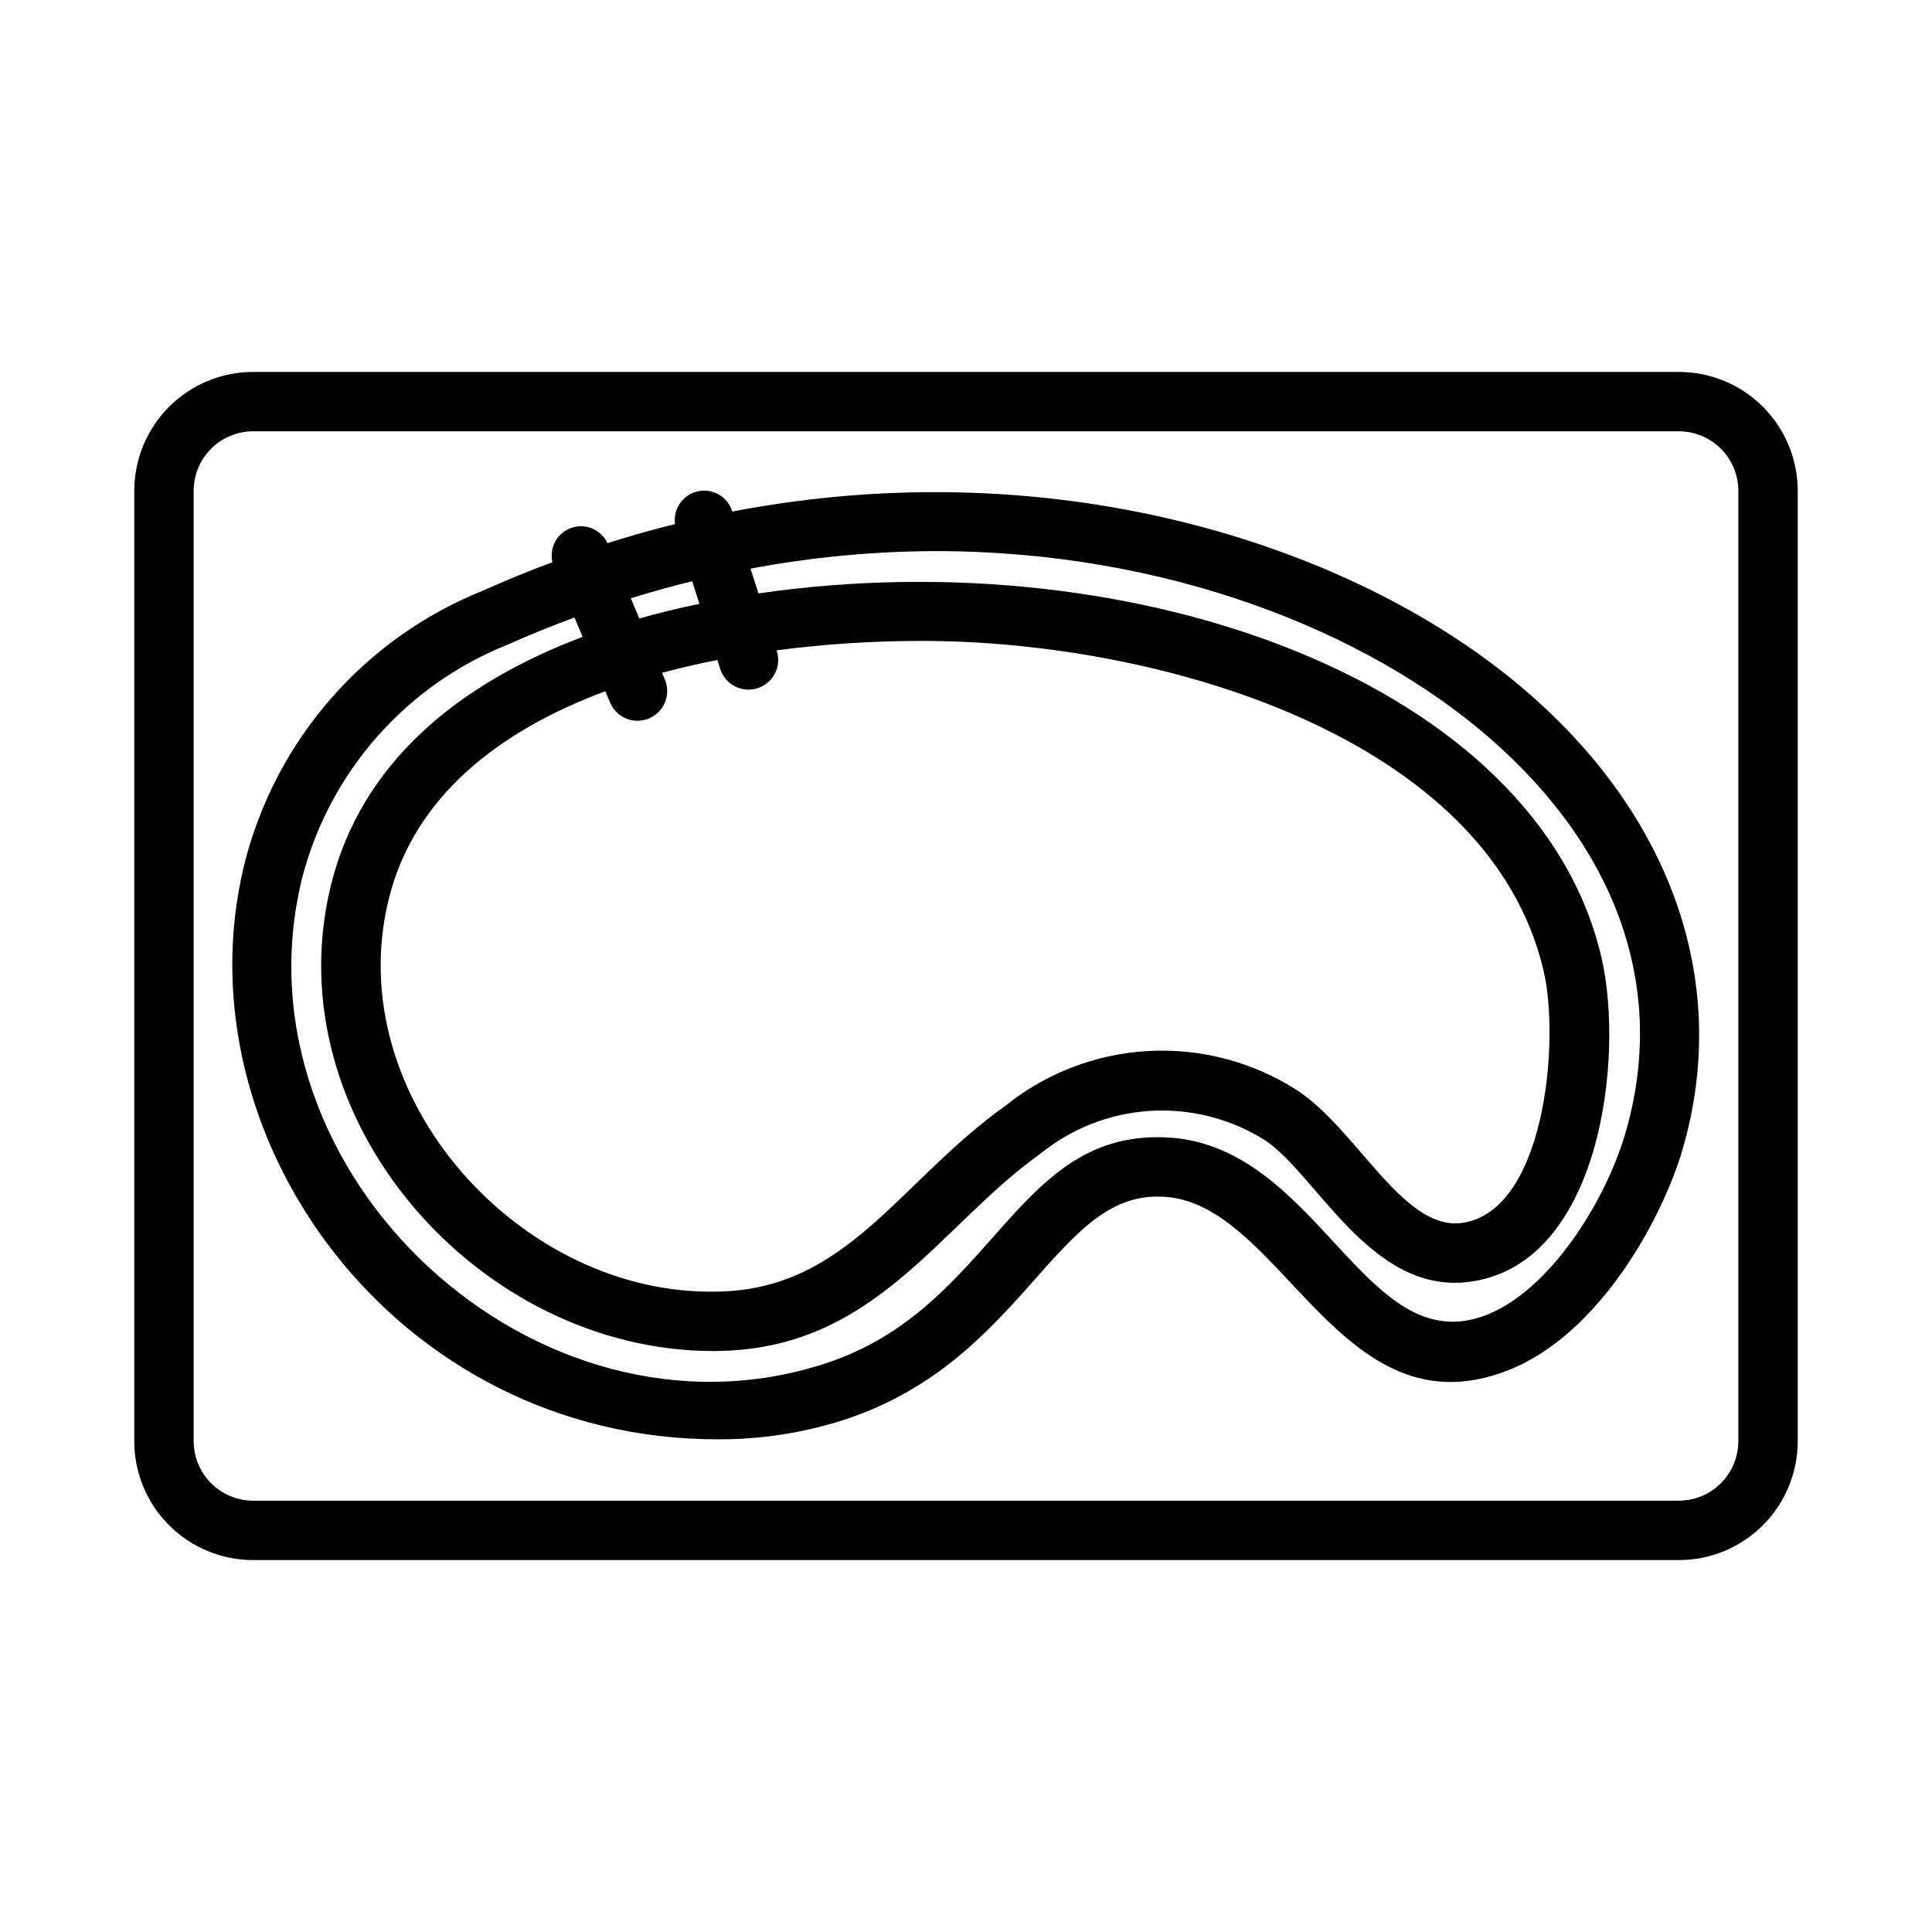
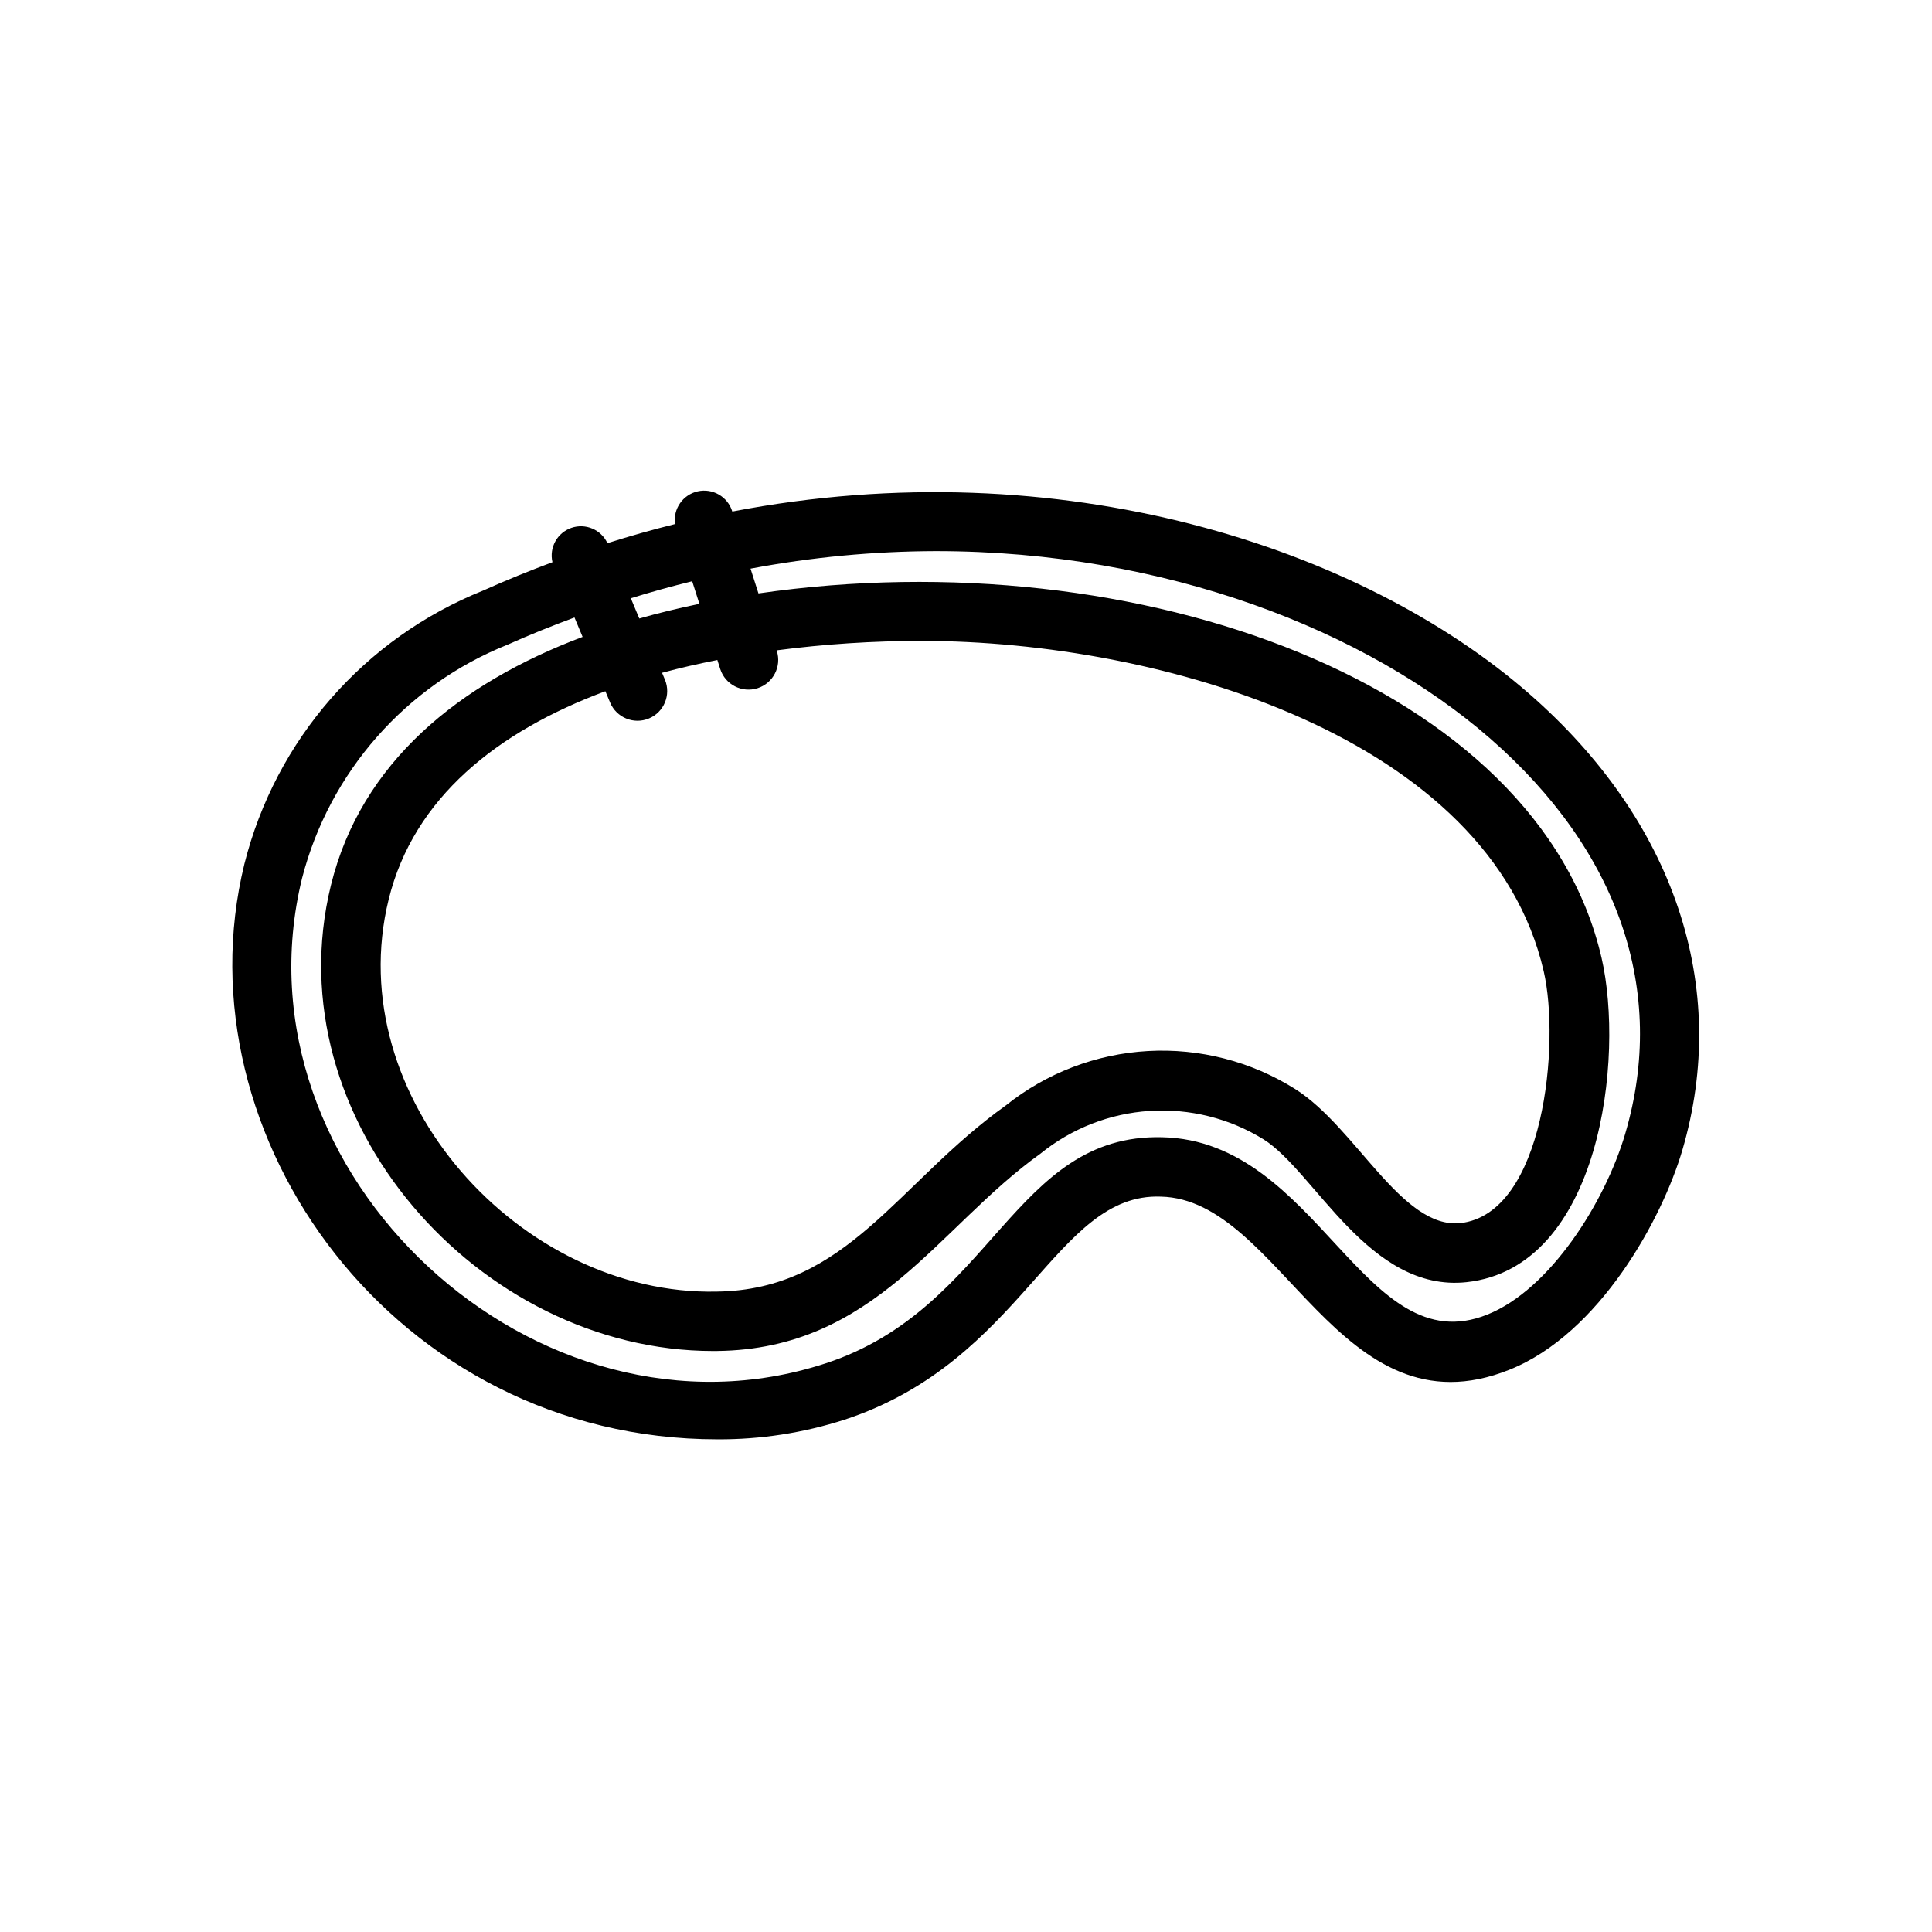
<svg xmlns="http://www.w3.org/2000/svg" fill="#000000" width="800px" height="800px" version="1.1" viewBox="144 144 512 512">
  <g>
-     <path d="m588.93 557.44h-377.86c-8.348-0.008-16.352-3.328-22.258-9.23-5.902-5.902-9.223-13.906-9.23-22.258v-251.9c0.008-8.348 3.328-16.352 9.23-22.258 5.906-5.902 13.91-9.223 22.258-9.23h377.86c8.352 0.008 16.355 3.328 22.258 9.23 5.902 5.906 9.223 13.91 9.23 22.258v251.9c-0.008 8.352-3.328 16.355-9.23 22.258-5.902 5.902-13.906 9.223-22.258 9.23zm-377.86-299.14c-4.176 0.008-8.176 1.668-11.129 4.617-2.949 2.953-4.609 6.953-4.617 11.129v251.9c0.008 4.176 1.668 8.176 4.617 11.129 2.953 2.953 6.953 4.613 11.129 4.617h377.86c4.176-0.004 8.176-1.664 11.129-4.617 2.953-2.953 4.613-6.953 4.617-11.129v-251.9c-0.004-4.176-1.664-8.176-4.617-11.129-2.953-2.949-6.953-4.609-11.129-4.617z" />
    <path d="m549.19 327.8c-44.324-38.664-123.94-64.992-211.12-48.238l-0.027-0.078c-1.211-3.867-5.184-6.156-9.137-5.273-3.953 0.887-6.57 4.656-6.016 8.672-5.945 1.477-11.918 3.164-17.914 5.062-1.676-3.602-5.805-5.352-9.559-4.055s-5.918 5.227-5.012 9.094c-6.109 2.285-12.227 4.758-18.352 7.512-31.488 12.621-55.02 39.566-63.285 72.469-17.746 72.273 40.102 152.47 125.37 152.47 11.422 0.059 22.781-1.695 33.656-5.195 47.508-15.594 55.824-60.199 83.848-59.117 31.887 0.668 47.246 63.953 92.379 45.871 23.879-9.539 40.48-40.02 45.812-58.172 12.723-43.301-2.09-87.414-40.637-121.02zm-214.32-6.496c1.332 4.129 5.758 6.398 9.891 5.078 4.129-1.324 6.414-5.738 5.106-9.875l-0.055-0.168 0.004 0.004c12.723-1.664 25.543-2.496 38.375-2.496 63.789 0 150.6 25.66 164.91 87.562 4.359 18.859 0.227 64.305-22.133 66.734-15.52 1.555-27.664-25.41-43.723-35.531-11.652-7.332-25.293-10.855-39.039-10.078-13.742 0.777-26.902 5.816-37.648 14.414-28.57 20.387-42.062 48.93-76.645 49.34-51.863 1.129-99.797-51.492-86.914-103.93 6.637-27.027 28.949-44.582 57.43-55.176l1.27 3.031-0.004-0.004c1.691 3.988 6.285 5.859 10.285 4.188 3.996-1.668 5.891-6.258 4.238-10.262l-0.77-1.836c4.781-1.301 9.688-2.406 14.66-3.391zm-21.449-13.395-2.246-5.363c5.445-1.691 10.863-3.184 16.262-4.512l1.91 5.988c-5.398 1.125-10.723 2.398-15.926 3.887zm261.3 136.47c-5.387 18.344-20.027 41.391-36.551 47.992-32.688 13.137-44.793-46.129-86.203-46.992-39.348-0.973-44.949 45.418-89.09 59.902-76.598 25.137-158.03-50.344-138.82-128.57 7.269-28.113 27.488-51.082 54.445-61.863h0.004c5.922-2.66 11.836-5.012 17.738-7.211l2.152 5.144c-32.742 12.34-58.707 33.277-66.695 65.812-15.246 62.074 39.227 123.44 101.3 123.44 0.359 0 0.727-0.008 1.09-0.008 41.883-0.496 58.5-32.906 85.613-52.273l0.004-0.004c8.242-6.695 18.367-10.66 28.965-11.344 10.598-0.684 21.148 1.949 30.18 7.531 13.602 8.543 28.012 40.613 53.801 37.852 35.578-3.84 41.871-59.562 35.777-85.938-16.75-72.469-122.62-111.21-223.43-96.59l-2.098-6.562v-0.004c16.191-3.047 32.625-4.602 49.098-4.644 61.145 0 114.29 21.219 146.85 49.609 34.207 29.836 46.949 67.02 35.871 104.72z" />
  </g>
</svg>